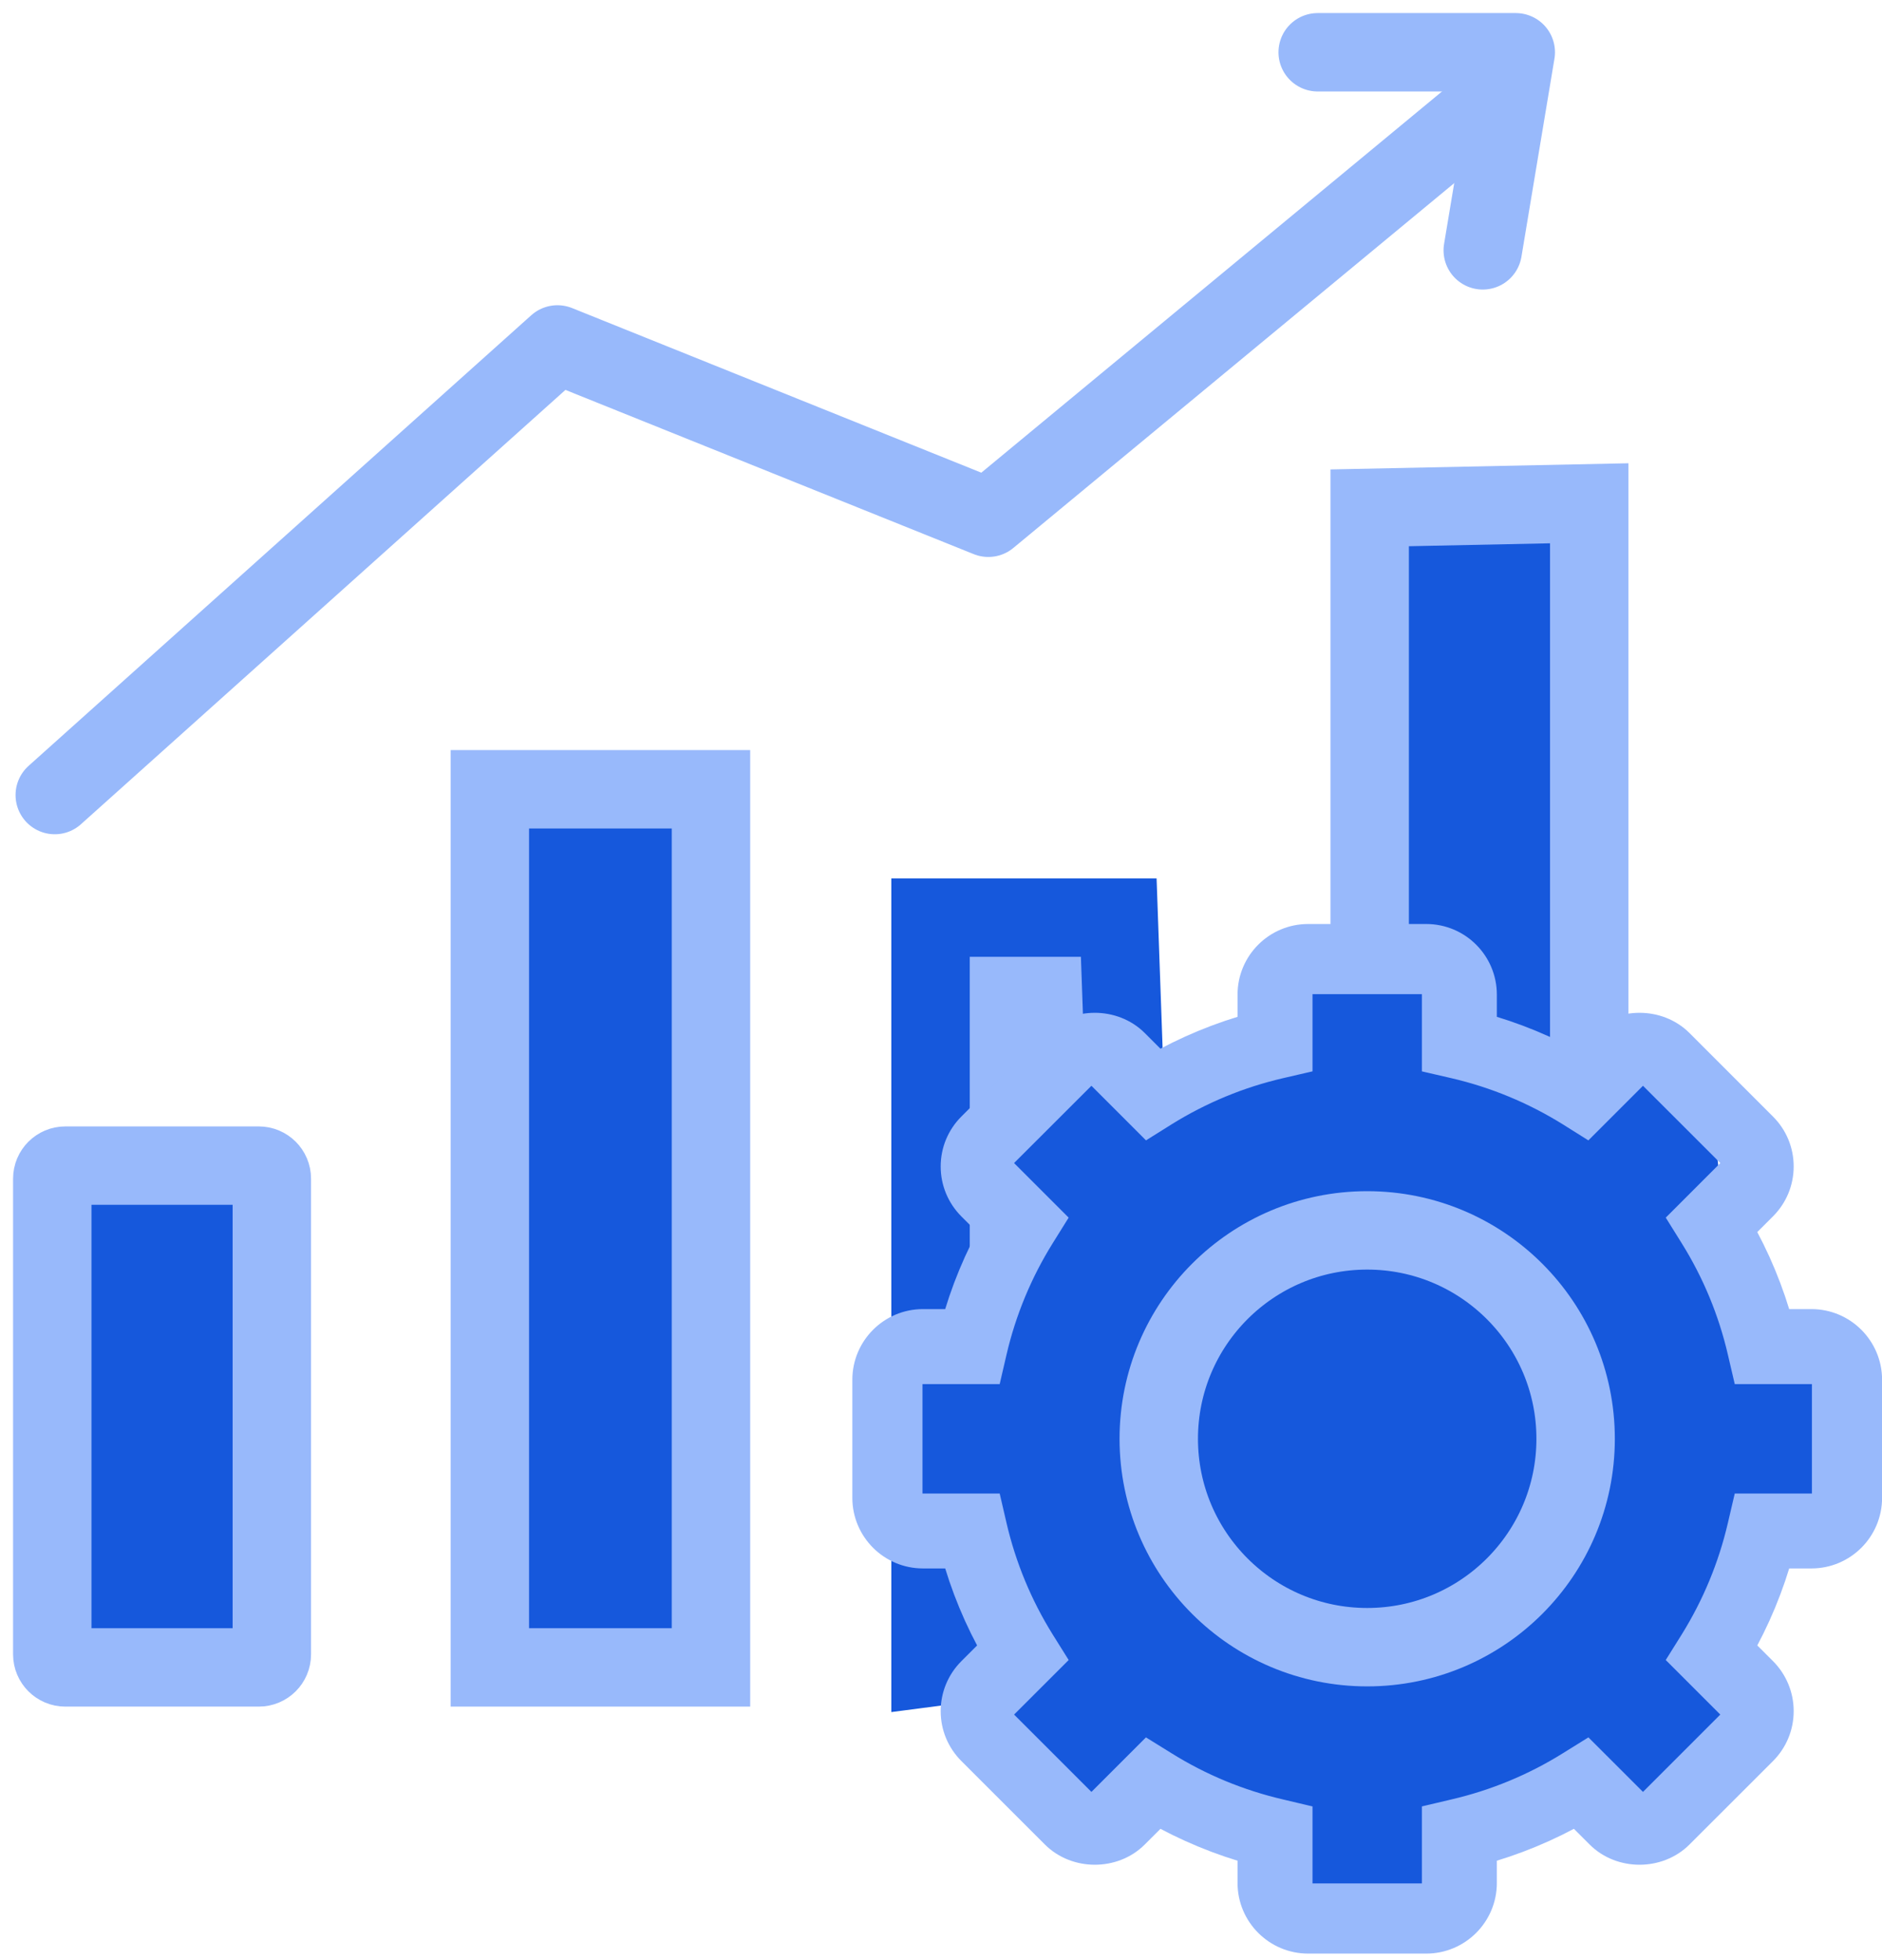
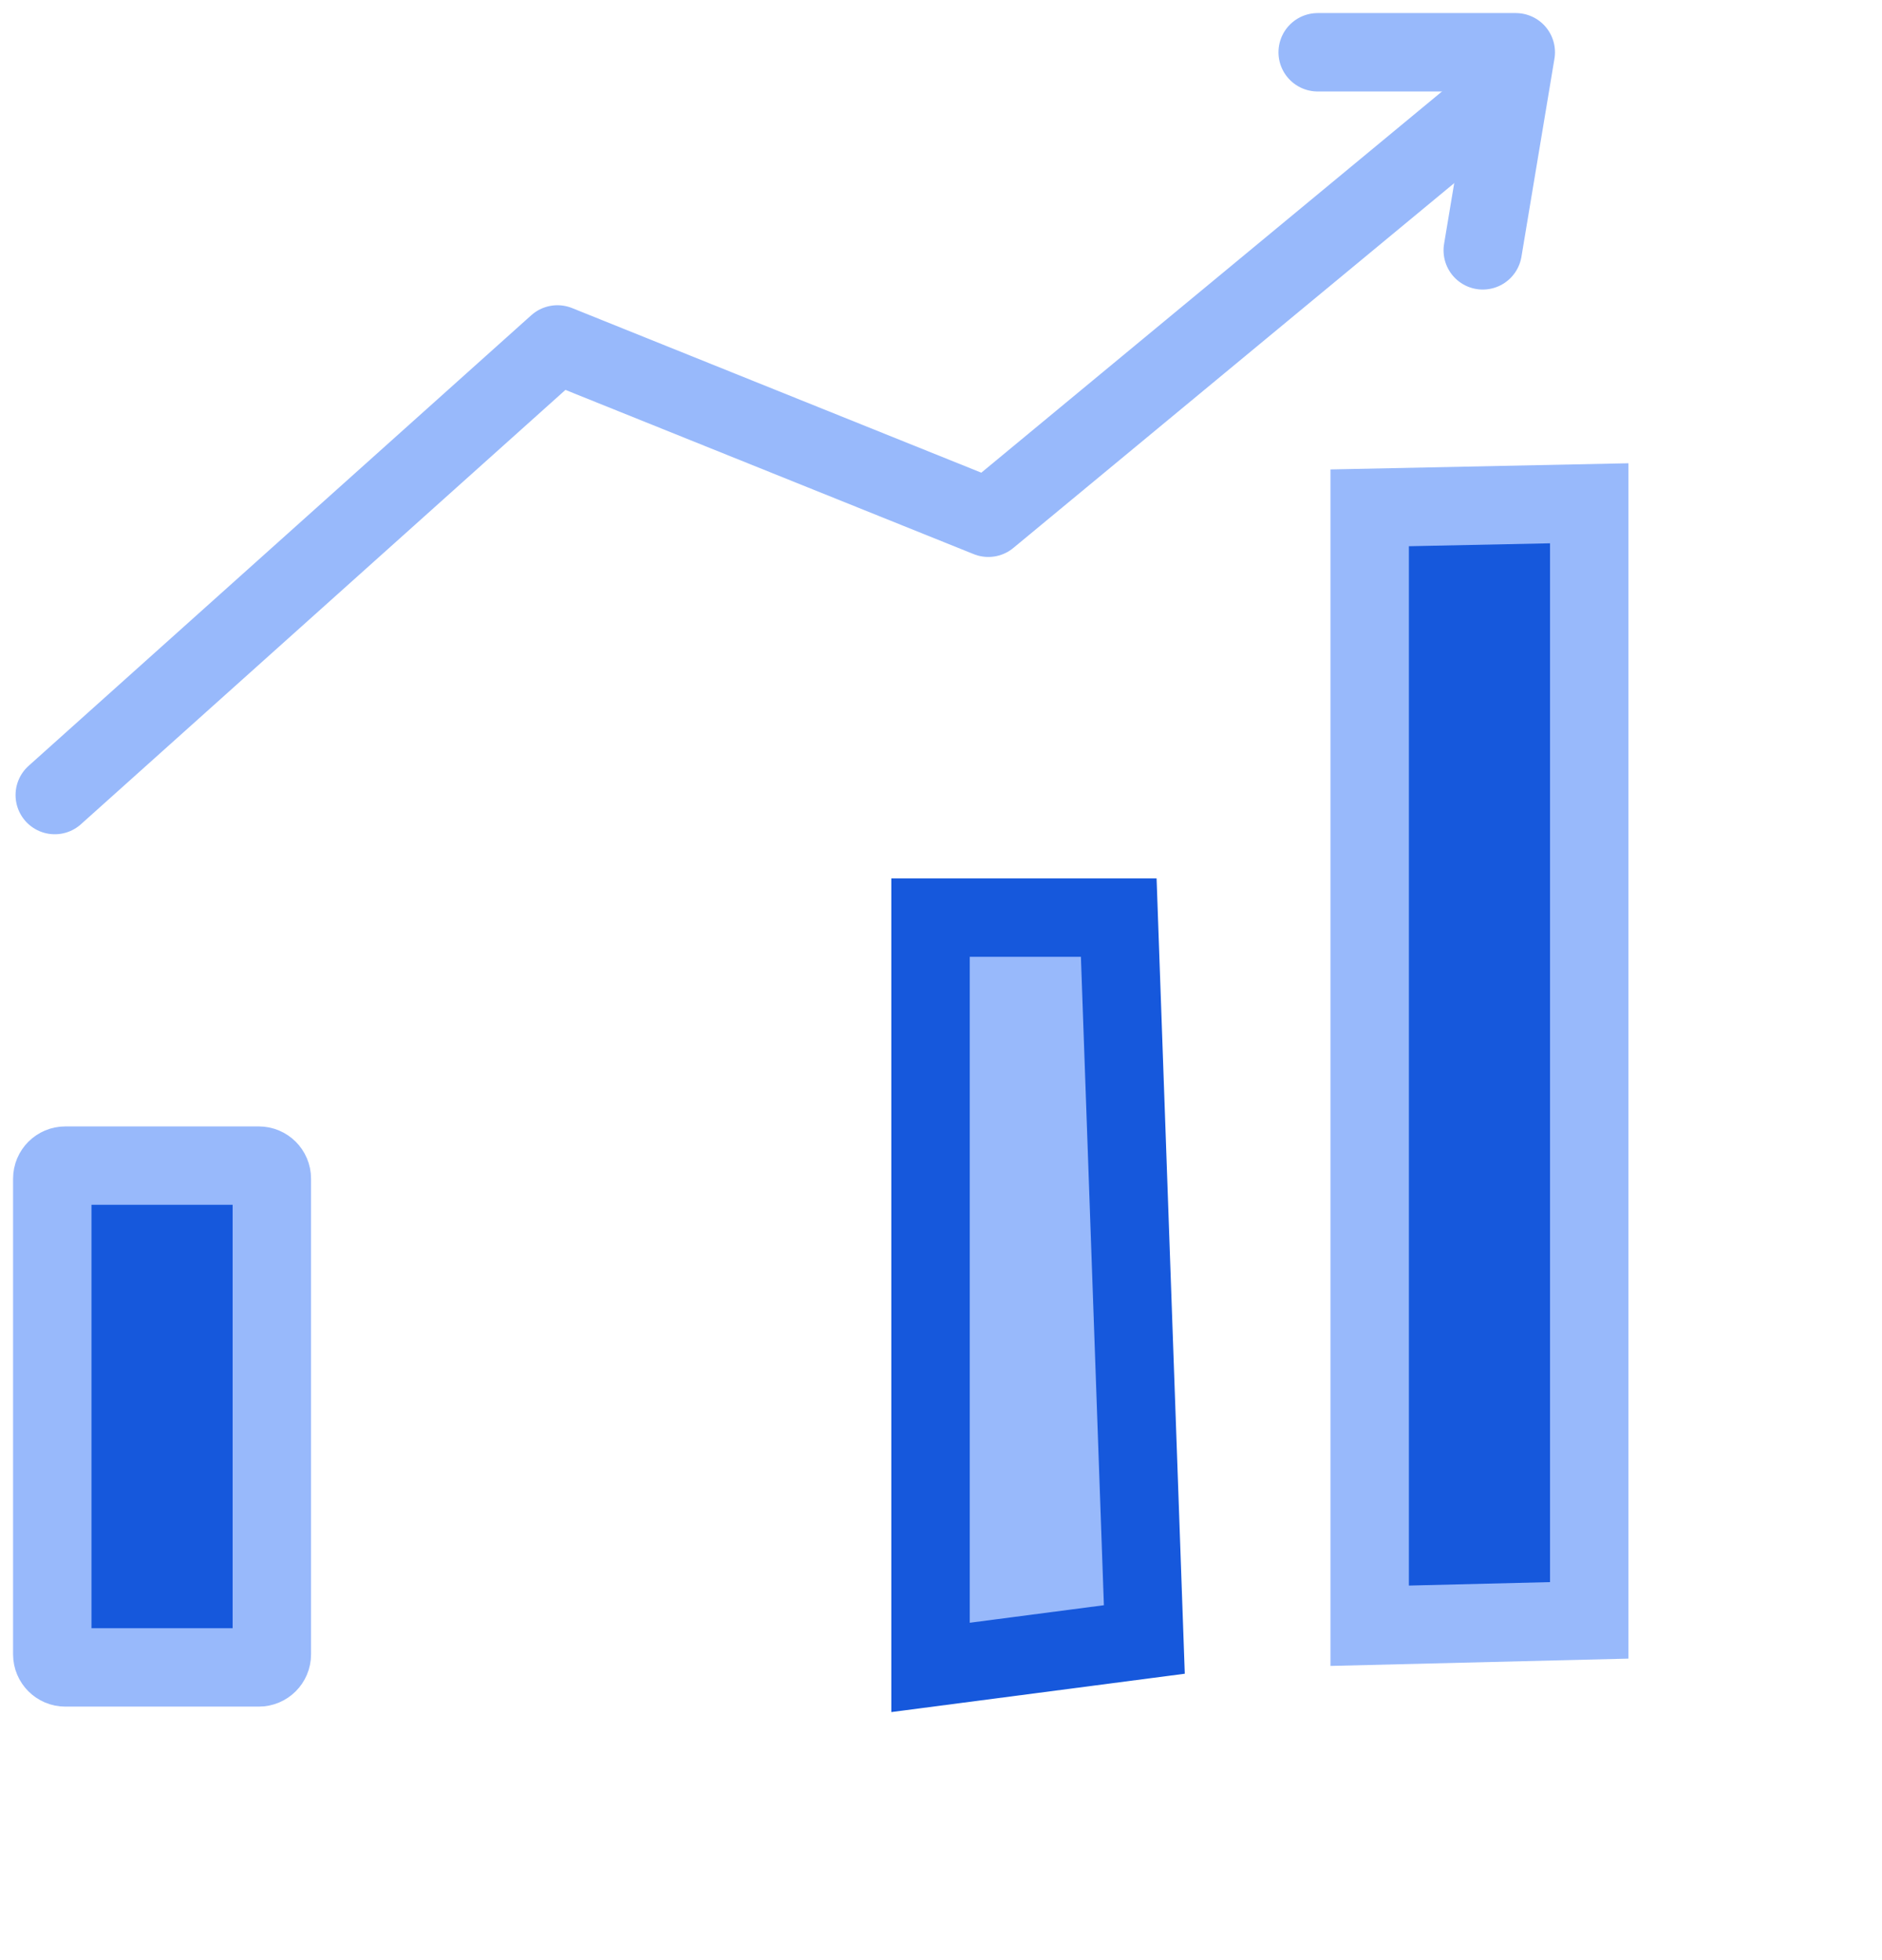
<svg xmlns="http://www.w3.org/2000/svg" width="72px" height="75px" viewBox="0 0 72 75" version="1.1">
  <title>Data-Driven-Decisions</title>
  <g id="Page-1" stroke="none" stroke-width="1" fill="none" fill-rule="evenodd">
    <g id="Lab-Billing-Software" transform="translate(-1126, -5085)">
      <g id="Data-Driven-Decisions" transform="translate(1128, 5087)">
        <path d="M0.5,42.6 L7.9,42.6 C8.176,42.6 8.4,42.824 8.4,43.1 L8.4,61.3 C8.4,61.576 8.176,61.8 7.9,61.8 L0.5,61.8 C0.224,61.8 2.55862292e-16,61.576 0,61.3 L0,43.1 C-3.38176876e-17,42.824 0.224,42.6 0.5,42.6 Z" id="Rectangle" stroke="#98B9FB" stroke-width="3" fill="#1658DC" fill-rule="nonzero" />
-         <polygon id="Rectangle-Copy-22" stroke="#98B9FB" stroke-width="3" fill="#1658DC" fill-rule="nonzero" points="25.2 28.2 25.2 61.8 16.74 61.8 16.74 28.2" />
        <polygon id="Rectangle-Copy-23" stroke="#1658DC" stroke-width="3" fill="#98B9FB" fill-rule="nonzero" points="40.8 33.111 41.779 60.731 33.6 61.8 33.6 33.111" />
        <polygon id="Rectangle-Copy-24" stroke="#98B9FB" stroke-width="3" fill="#1658DC" fill-rule="nonzero" points="58.8 17.257 58.8 60 50.4 60.206 50.4 17.431" />
        <polyline id="Path-189" stroke="#98B9FB" stroke-width="3" stroke-linecap="round" stroke-linejoin="round" points="0.095 28.421 19.326 11.179 35.811 17.811 55.042 1.895" />
        <polyline id="Path-190" stroke="#98B9FB" stroke-width="3" stroke-linecap="round" stroke-linejoin="round" points="48.411 0 55.989 0 54.726 7.579" />
        <g id="Group" transform="translate(31.358, 34.105)" fill-rule="nonzero">
-           <path d="M19.004,37.494 C21.752,37.494 22.915,34.654 25.335,33.359 C27.162,32.38 30.356,33.182 31.807,31.669 C33.512,29.891 32.373,26.526 33.313,24.272 C34.18,22.193 37.193,21.251 37.193,19.001 C37.193,16.542 33.97,15.289 32.952,13.06 C31.932,10.827 33.114,7.621 31.341,5.902 C29.773,4.384 26.767,5.679 24.808,4.772 C22.634,3.764 21.473,0.637 19.057,0.637 C16.635,0.637 14.853,3.887 12.632,4.89 C10.513,5.847 7.941,4.518 6.257,6.153 C4.544,7.818 5.945,10.819 4.94,12.946 C3.902,15.144 0.484,16.48 0.484,18.91 C0.484,21.414 3.653,22.632 4.746,24.917 C5.674,26.858 4.395,29.918 5.905,31.491 C7.655,33.315 10.893,32.249 13.149,33.3 C15.362,34.33 16.586,37.494 19.004,37.494 Z" id="Oval" fill="#1658DC" />
-           <path d="M35.943,14.735 L34.527,14.735 C34.165,13.393 33.634,12.11 32.941,10.906 L33.941,9.906 C34.31,9.537 34.513,9.047 34.513,8.527 C34.513,8.005 34.31,7.516 33.941,7.148 L30.746,3.951 C30.009,3.214 28.725,3.213 27.986,3.951 L26.986,4.951 C25.782,4.258 24.498,3.727 23.157,3.366 L23.157,1.951 C23.157,0.873 22.282,0 21.207,0 L16.687,0 C15.612,0 14.737,0.873 14.737,1.951 L14.737,3.366 C13.396,3.727 12.112,4.258 10.907,4.951 L9.906,3.951 C9.168,3.213 7.883,3.214 7.147,3.951 L3.951,7.148 C3.583,7.516 3.38,8.006 3.38,8.527 C3.38,9.048 3.583,9.537 3.951,9.908 L4.952,10.906 C4.26,12.11 3.727,13.393 3.367,14.735 L1.95,14.735 C0.875,14.735 0,15.611 0,16.688 L0,21.206 C0,22.282 0.875,23.158 1.95,23.158 L3.367,23.158 C3.728,24.497 4.26,25.783 4.953,26.986 L3.952,27.986 C3.583,28.355 3.38,28.847 3.38,29.368 C3.38,29.89 3.583,30.378 3.952,30.747 L7.147,33.941 C7.884,34.679 9.169,34.681 9.907,33.941 L10.908,32.942 C12.113,33.635 13.396,34.165 14.737,34.528 L14.737,35.945 C14.737,37.02 15.612,37.895 16.688,37.895 L21.207,37.895 C22.282,37.895 23.157,37.02 23.157,35.945 L23.157,34.528 C24.498,34.165 25.782,33.635 26.987,32.942 L27.987,33.941 C28.725,34.681 30.009,34.679 30.747,33.941 L33.943,30.747 C34.31,30.378 34.513,29.89 34.513,29.368 C34.513,28.847 34.31,28.356 33.943,27.986 L32.942,26.986 C33.634,25.783 34.167,24.497 34.528,23.158 L35.943,23.158 C37.02,23.158 37.895,22.282 37.895,21.206 L37.895,16.688 C37.894,15.611 37.019,14.735 35.943,14.735 L35.943,14.735 Z M36.711,21.236 C36.711,21.543 36.462,21.791 36.156,21.791 L33.604,21.791 L33.476,22.339 C33.106,23.929 32.482,25.436 31.62,26.826 L31.321,27.304 L33.125,29.108 C33.342,29.323 33.342,29.675 33.125,29.891 L29.89,33.127 C29.674,33.342 29.322,33.343 29.106,33.127 L27.301,31.323 L26.823,31.62 C25.437,32.484 23.929,33.107 22.339,33.477 L21.789,33.607 L21.789,36.159 C21.789,36.466 21.541,36.711 21.235,36.711 L16.659,36.711 C16.354,36.711 16.105,36.466 16.105,36.159 L16.105,33.607 L15.556,33.477 C13.967,33.107 12.458,32.484 11.072,31.62 L10.593,31.323 L8.789,33.127 C8.571,33.343 8.22,33.342 8.005,33.127 L4.769,29.891 C4.553,29.675 4.553,29.322 4.769,29.108 L6.574,27.304 L6.275,26.826 C5.413,25.44 4.788,23.929 4.418,22.339 L4.291,21.791 L1.738,21.791 C1.432,21.791 1.184,21.543 1.184,21.236 L1.184,16.661 C1.184,16.354 1.432,16.105 1.738,16.105 L4.291,16.105 L4.418,15.557 C4.789,13.966 5.413,12.459 6.275,11.074 L6.574,10.594 L4.769,8.789 C4.553,8.574 4.553,8.221 4.769,8.004 L8.005,4.771 C8.22,4.554 8.573,4.553 8.789,4.771 L10.593,6.576 L11.072,6.276 C12.458,5.414 13.966,4.788 15.556,4.419 L16.105,4.292 L16.105,1.739 C16.105,1.432 16.354,1.184 16.659,1.184 L21.234,1.184 C21.541,1.184 21.789,1.432 21.789,1.739 L21.789,4.292 L22.339,4.419 C23.928,4.789 25.437,5.414 26.823,6.276 L27.301,6.576 L29.106,4.771 C29.323,4.553 29.674,4.554 29.89,4.771 L33.125,8.004 C33.342,8.223 33.342,8.575 33.125,8.789 L31.321,10.594 L31.62,11.074 C32.482,12.458 33.107,13.966 33.476,15.557 L33.604,16.105 L36.156,16.105 C36.462,16.105 36.711,16.354 36.711,16.661 L36.711,21.236 L36.711,21.236 Z" id="Shape" stroke="#98B9FB" stroke-width="1.5" fill="#98B9FB" />
-           <circle id="Oval" stroke="#98B9FB" stroke-width="3" cx="18.947" cy="18.947" r="7.974" />
-         </g>
+           </g>
      </g>
    </g>
  </g>
</svg>